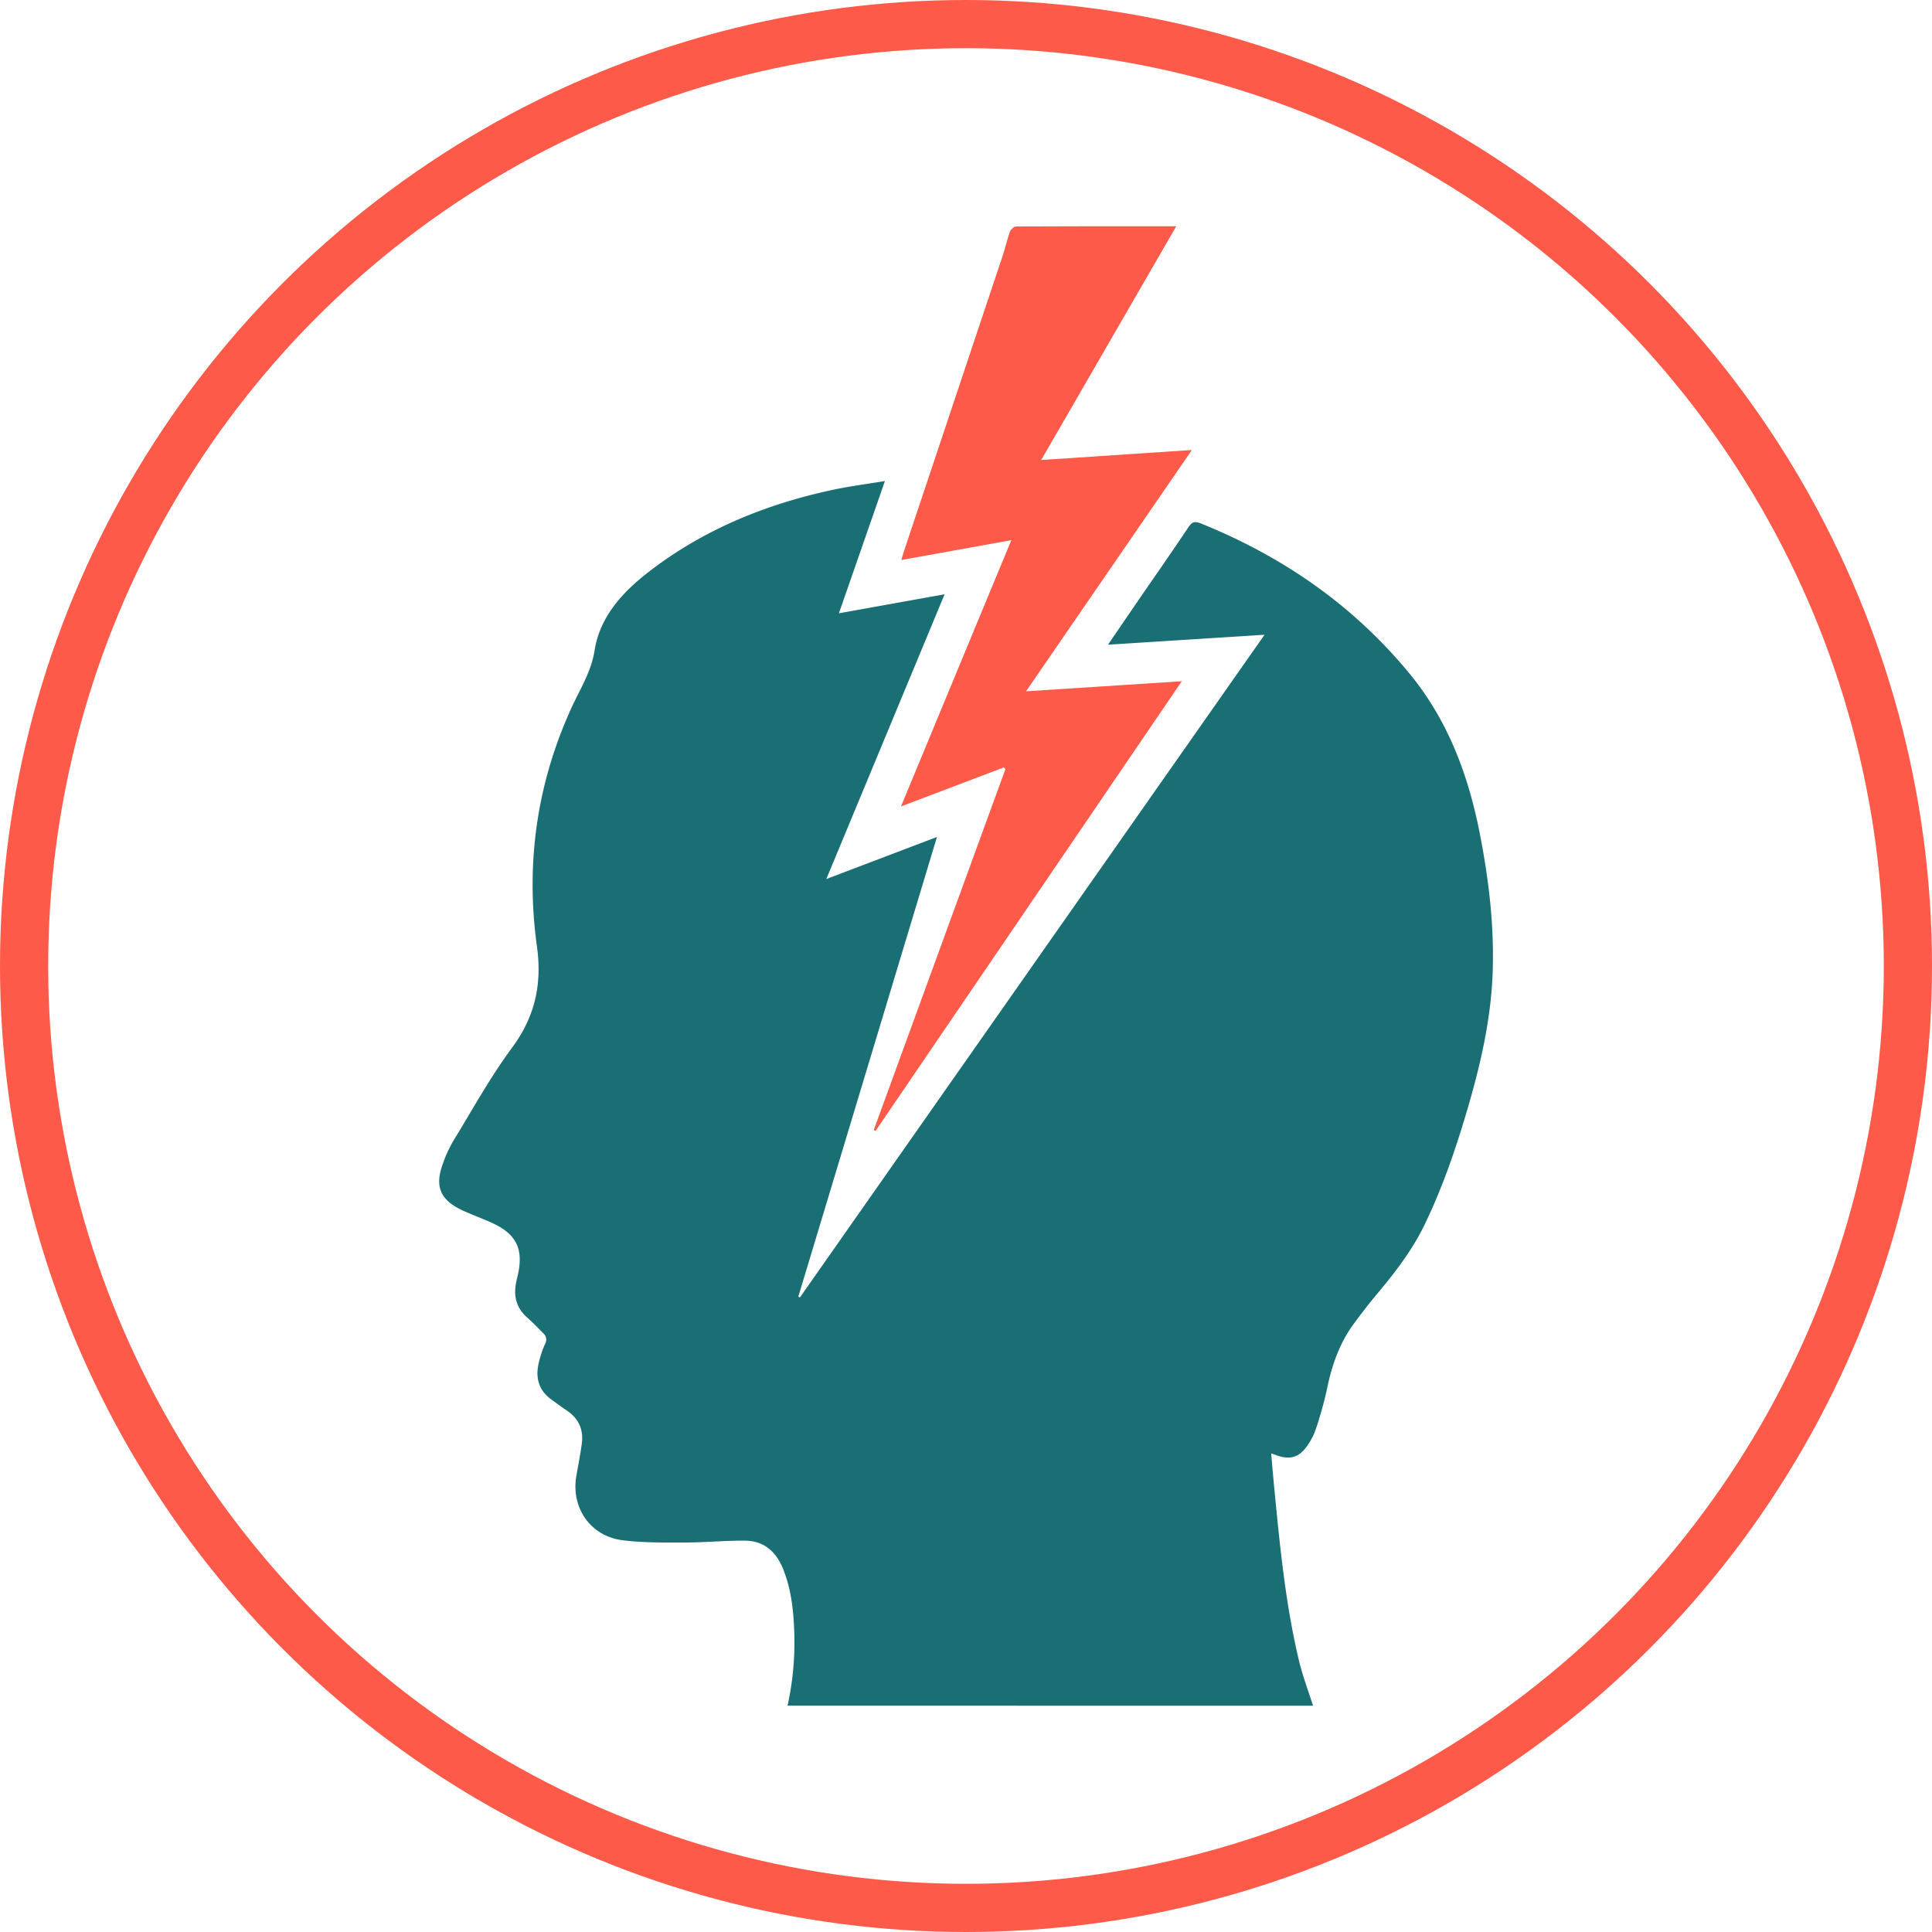
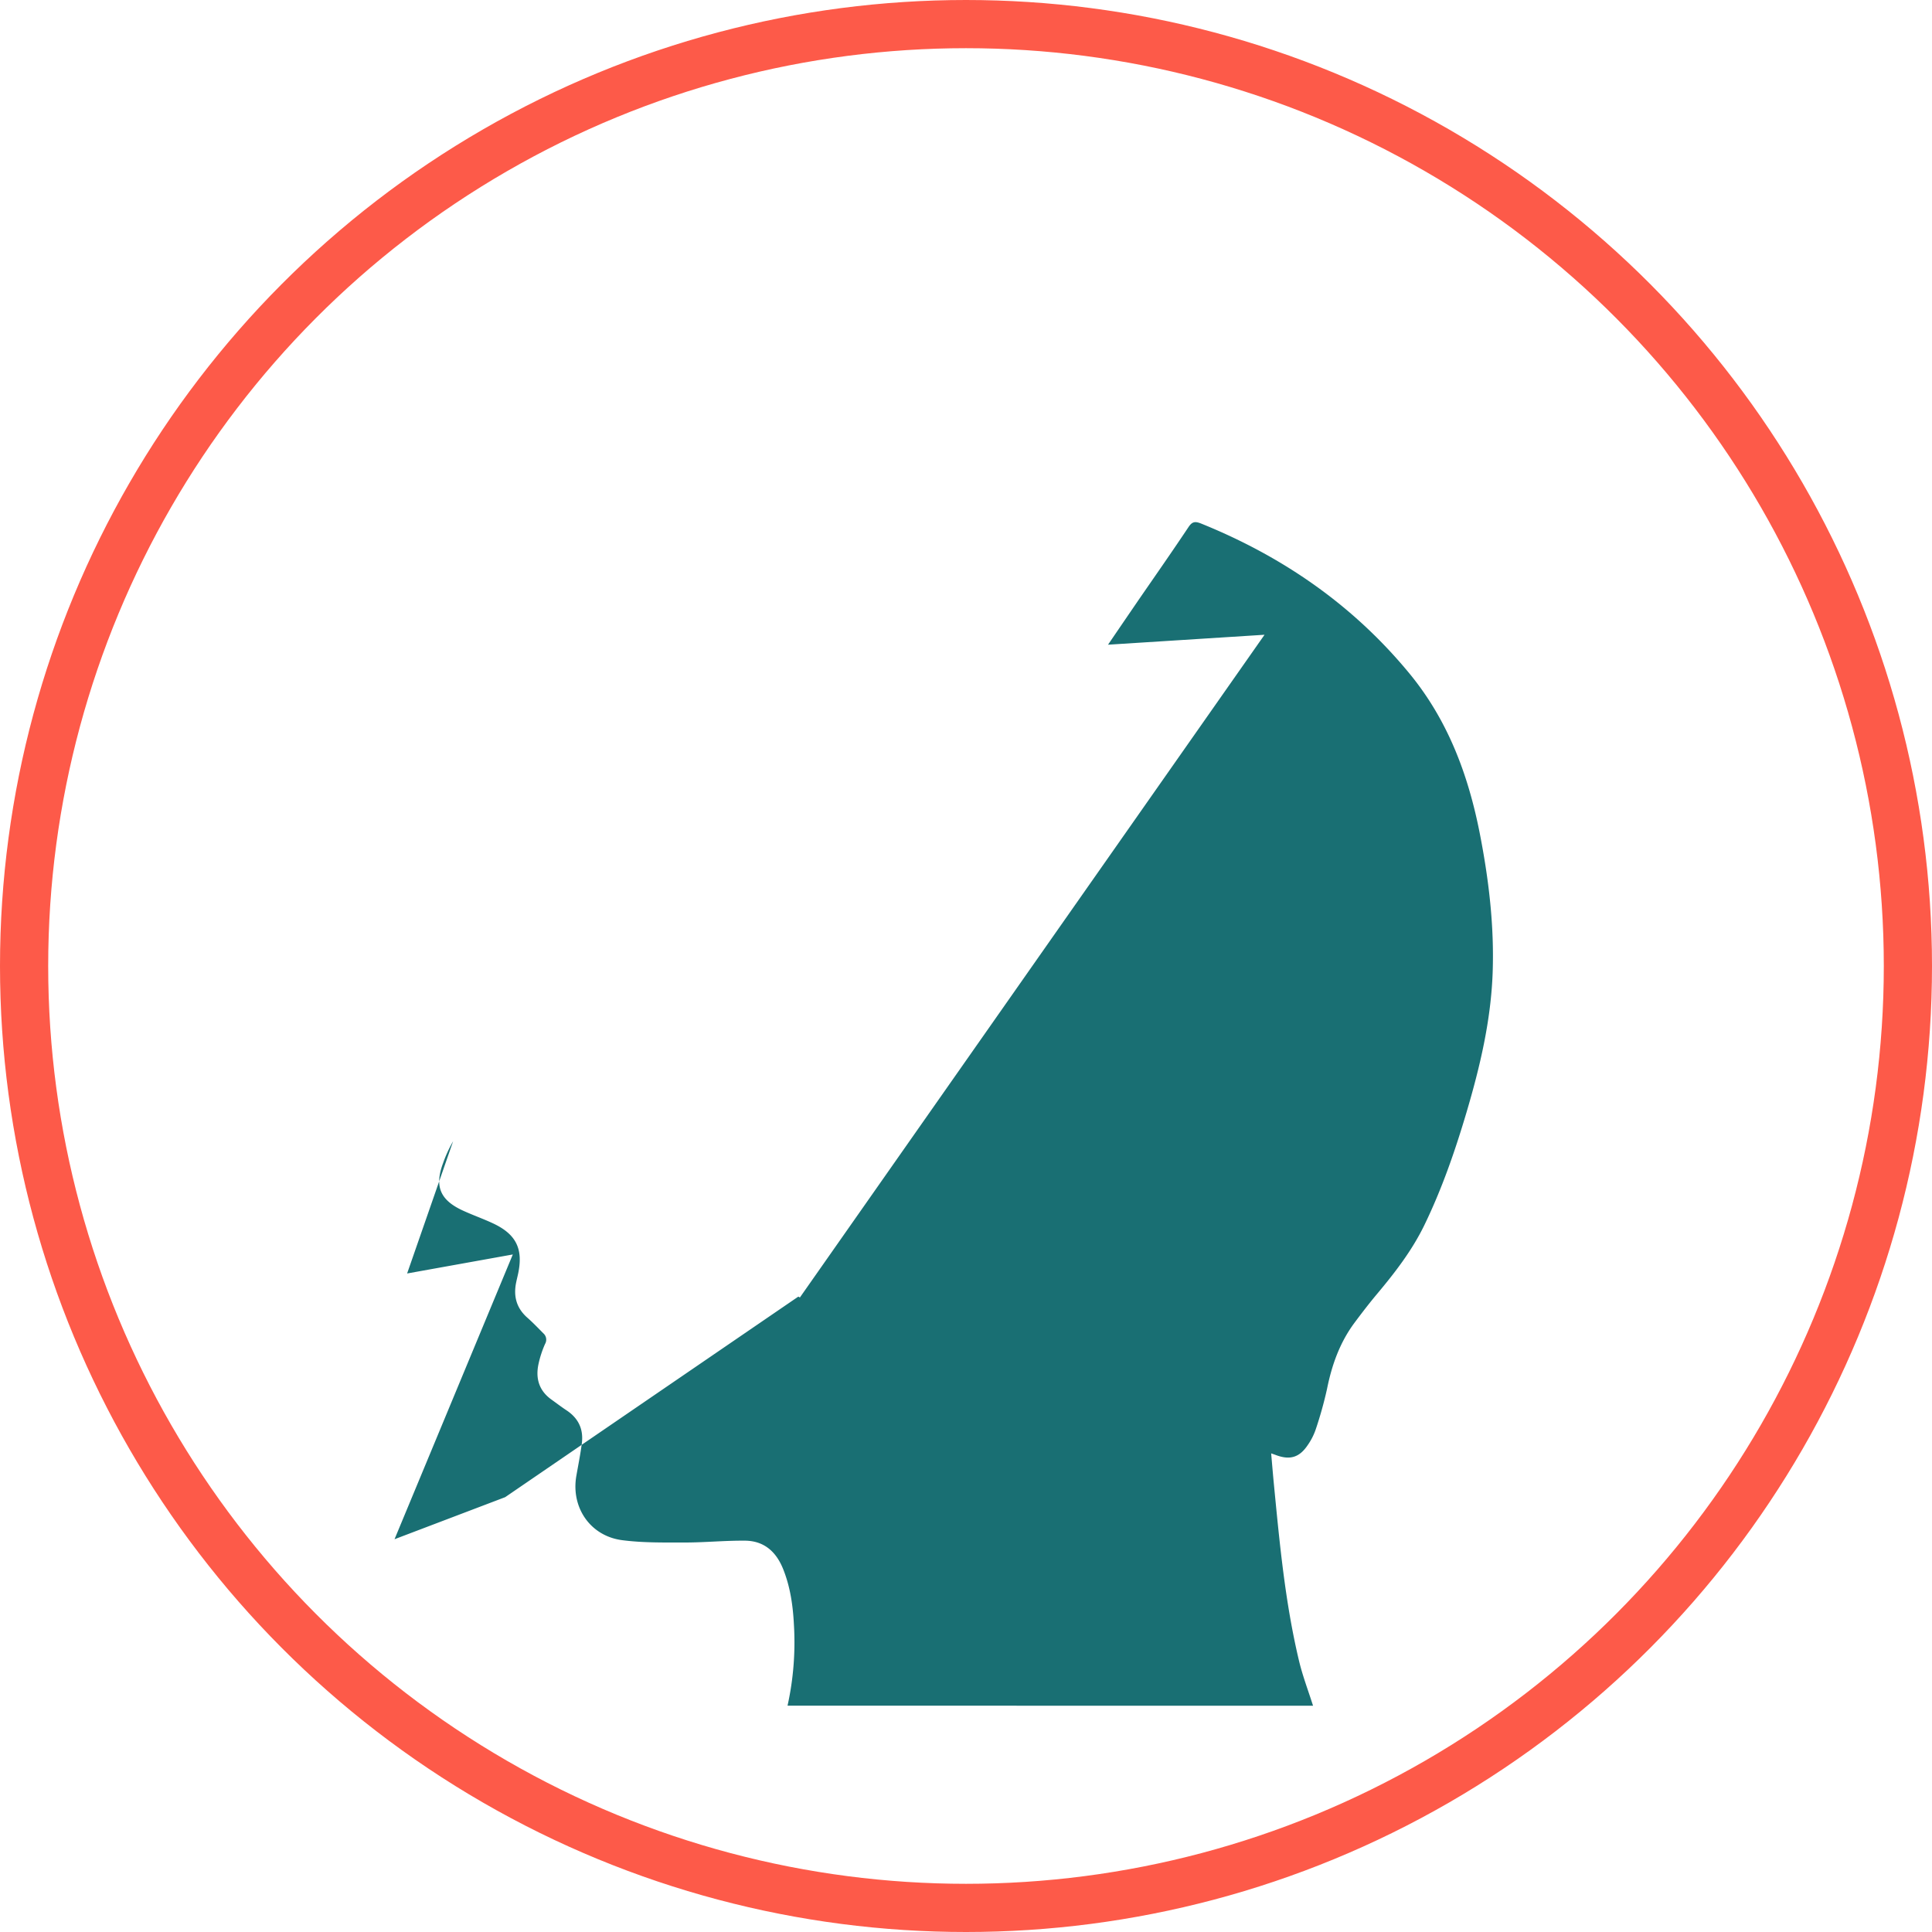
<svg xmlns="http://www.w3.org/2000/svg" viewBox="0 0 882 882">
  <defs>
    <style>.cls-1{fill:#196f73;}.cls-2{fill:#fd5a49;}.cls-3{fill:none;stroke:#fd5a49;stroke-miterlimit:10;stroke-width:22px;}</style>
  </defs>
  <title>Headache</title>
  <g id="Layer_2" data-name="Layer 2">
    <g id="Layer_8" data-name="Layer 8">
-       <path class="cls-1" d="M359.53,778.68a134,134,0,0,0,2.91-37c-.45-8.75-1.67-17.36-5-25.57-3.2-7.84-8.74-12.69-17.32-12.76-9.18-.08-18.36.84-27.54.84-9.53,0-19.16.16-28.57-1.07-14.6-1.91-23.42-15-20.89-29.38.87-4.94,1.86-9.87,2.5-14.84.82-6.39-1.53-11.45-7-15.06-2.39-1.58-4.67-3.33-7-5-5.5-4-7.12-9.46-5.85-15.82a46.75,46.75,0,0,1,3.08-9.51,3.84,3.84,0,0,0-.78-4.8c-2.44-2.46-4.86-5-7.44-7.26-4.86-4.34-6.28-9.7-5-15.93.26-1.29.58-2.57.86-3.85,2.49-11.45-.79-18.22-11.49-23.21-4.55-2.12-9.31-3.78-13.86-5.89-10.22-4.75-12.81-11-8.9-21.48a58,58,0,0,1,4.62-10.09c8.79-14.37,16.95-29.25,26.94-42.75,10.49-14.18,13.71-29,11.33-46.19-5.35-38.62.14-75.81,16.82-111.2.15-.32.34-.63.5-1,3.61-7.38,7.6-14.24,9-22.94,2.38-15.18,12.52-26.38,24.39-35.6,25-19.44,53.61-31.12,84.4-37.71,7.56-1.62,15.26-2.61,23.74-4l-21,60.37,48.25-8.68-54,130,50.51-19.2L364.45,591.93l.72.4L577.29,289.78l-71.45,4.54c5-7.35,9.51-13.94,14-20.51,7.59-11,15.28-22,22.72-33.16,1.69-2.54,3-2.74,5.77-1.64,37.29,15.07,69.41,37.25,95.1,68.44,17.43,21.17,26.72,45.88,32,72.41,4.18,21.19,6.76,42.51,6,64.17-.79,21.94-5.8,43.08-12,64-5.21,17.54-11.18,34.79-19.19,51.29-5.66,11.64-13.46,21.71-21.7,31.54-3.53,4.21-6.88,8.59-10.17,13-6.7,9-10.35,19.26-12.55,30.2a177.83,177.83,0,0,1-5.21,18.62,28.54,28.54,0,0,1-3.58,7c-3.79,5.69-8.14,7-14.56,4.58-.53-.2-1.07-.38-2.16-.76.42,4.76.77,9.1,1.19,13.44,2.64,27.26,5.16,54.55,11.53,81.26,1.66,6.95,4.24,13.67,6.4,20.5Z" />
-       <path class="cls-2" d="M468.4,315.6,539.51,311,399.71,516.28l-.83-.38L459,351.13l-.68-.81-47,17.84L461.7,246.59l-50.23,9.07c.5-1.68.85-3,1.28-4.25q22.51-67.33,45-134.66c1.21-3.63,2-7.39,3.32-11,.37-1,1.82-2.36,2.78-2.36,24.16-.13,48.33-.1,73.14-.1L475.32,210l68.8-4.56Z" />
+       <path class="cls-1" d="M359.53,778.68a134,134,0,0,0,2.91-37c-.45-8.75-1.67-17.36-5-25.57-3.2-7.84-8.74-12.69-17.32-12.76-9.18-.08-18.36.84-27.54.84-9.53,0-19.16.16-28.57-1.07-14.6-1.91-23.42-15-20.89-29.38.87-4.94,1.86-9.87,2.5-14.84.82-6.39-1.53-11.45-7-15.06-2.39-1.58-4.67-3.33-7-5-5.5-4-7.12-9.46-5.85-15.82a46.75,46.75,0,0,1,3.08-9.51,3.84,3.84,0,0,0-.78-4.8c-2.44-2.46-4.86-5-7.44-7.26-4.86-4.34-6.28-9.7-5-15.93.26-1.29.58-2.57.86-3.85,2.49-11.45-.79-18.22-11.49-23.21-4.55-2.12-9.31-3.78-13.86-5.89-10.22-4.75-12.81-11-8.9-21.48a58,58,0,0,1,4.62-10.09l-21,60.37,48.25-8.68-54,130,50.51-19.2L364.45,591.93l.72.4L577.29,289.78l-71.45,4.54c5-7.35,9.51-13.94,14-20.51,7.59-11,15.28-22,22.72-33.16,1.69-2.54,3-2.74,5.77-1.64,37.29,15.07,69.41,37.25,95.1,68.44,17.43,21.17,26.72,45.88,32,72.41,4.18,21.19,6.76,42.51,6,64.17-.79,21.94-5.8,43.08-12,64-5.21,17.54-11.18,34.79-19.19,51.29-5.66,11.64-13.46,21.71-21.7,31.54-3.53,4.21-6.88,8.59-10.17,13-6.7,9-10.35,19.26-12.55,30.2a177.83,177.83,0,0,1-5.21,18.62,28.54,28.54,0,0,1-3.58,7c-3.79,5.69-8.14,7-14.56,4.58-.53-.2-1.07-.38-2.16-.76.42,4.76.77,9.1,1.19,13.44,2.64,27.26,5.16,54.55,11.53,81.26,1.66,6.95,4.24,13.67,6.4,20.5Z" />
      <circle class="cls-3" cx="441" cy="441" r="430" />
    </g>
  </g>
</svg>